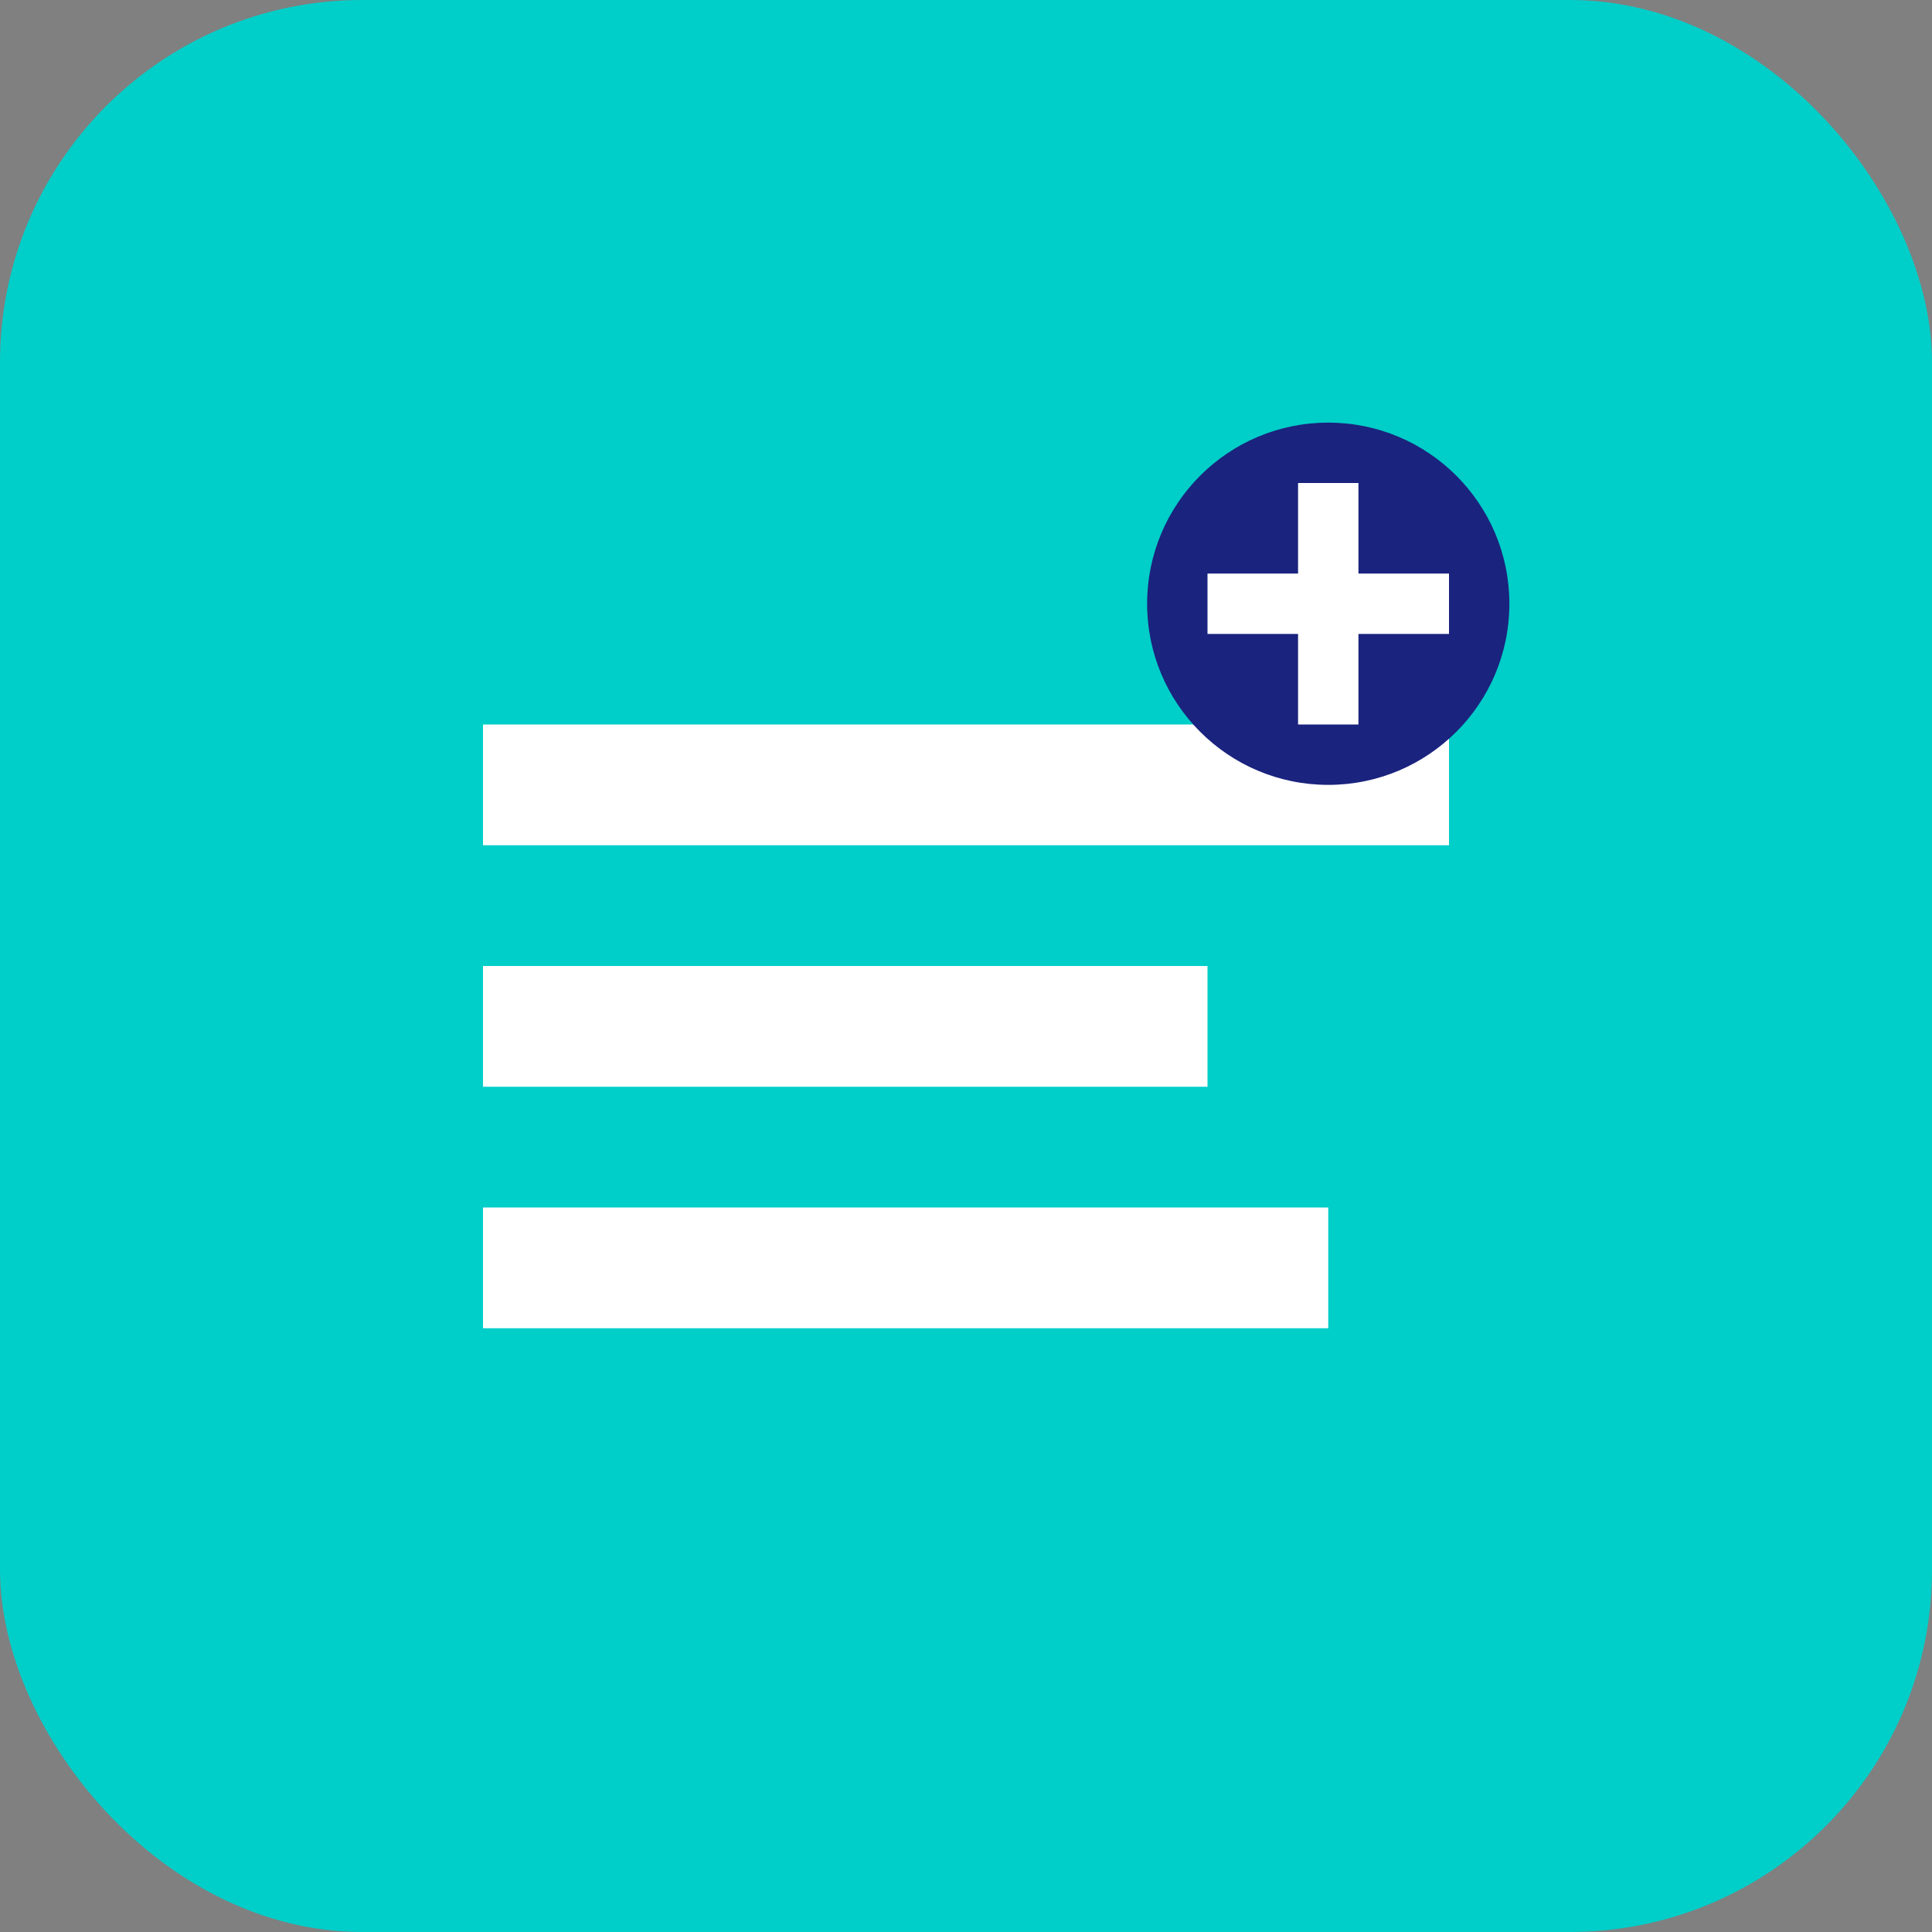
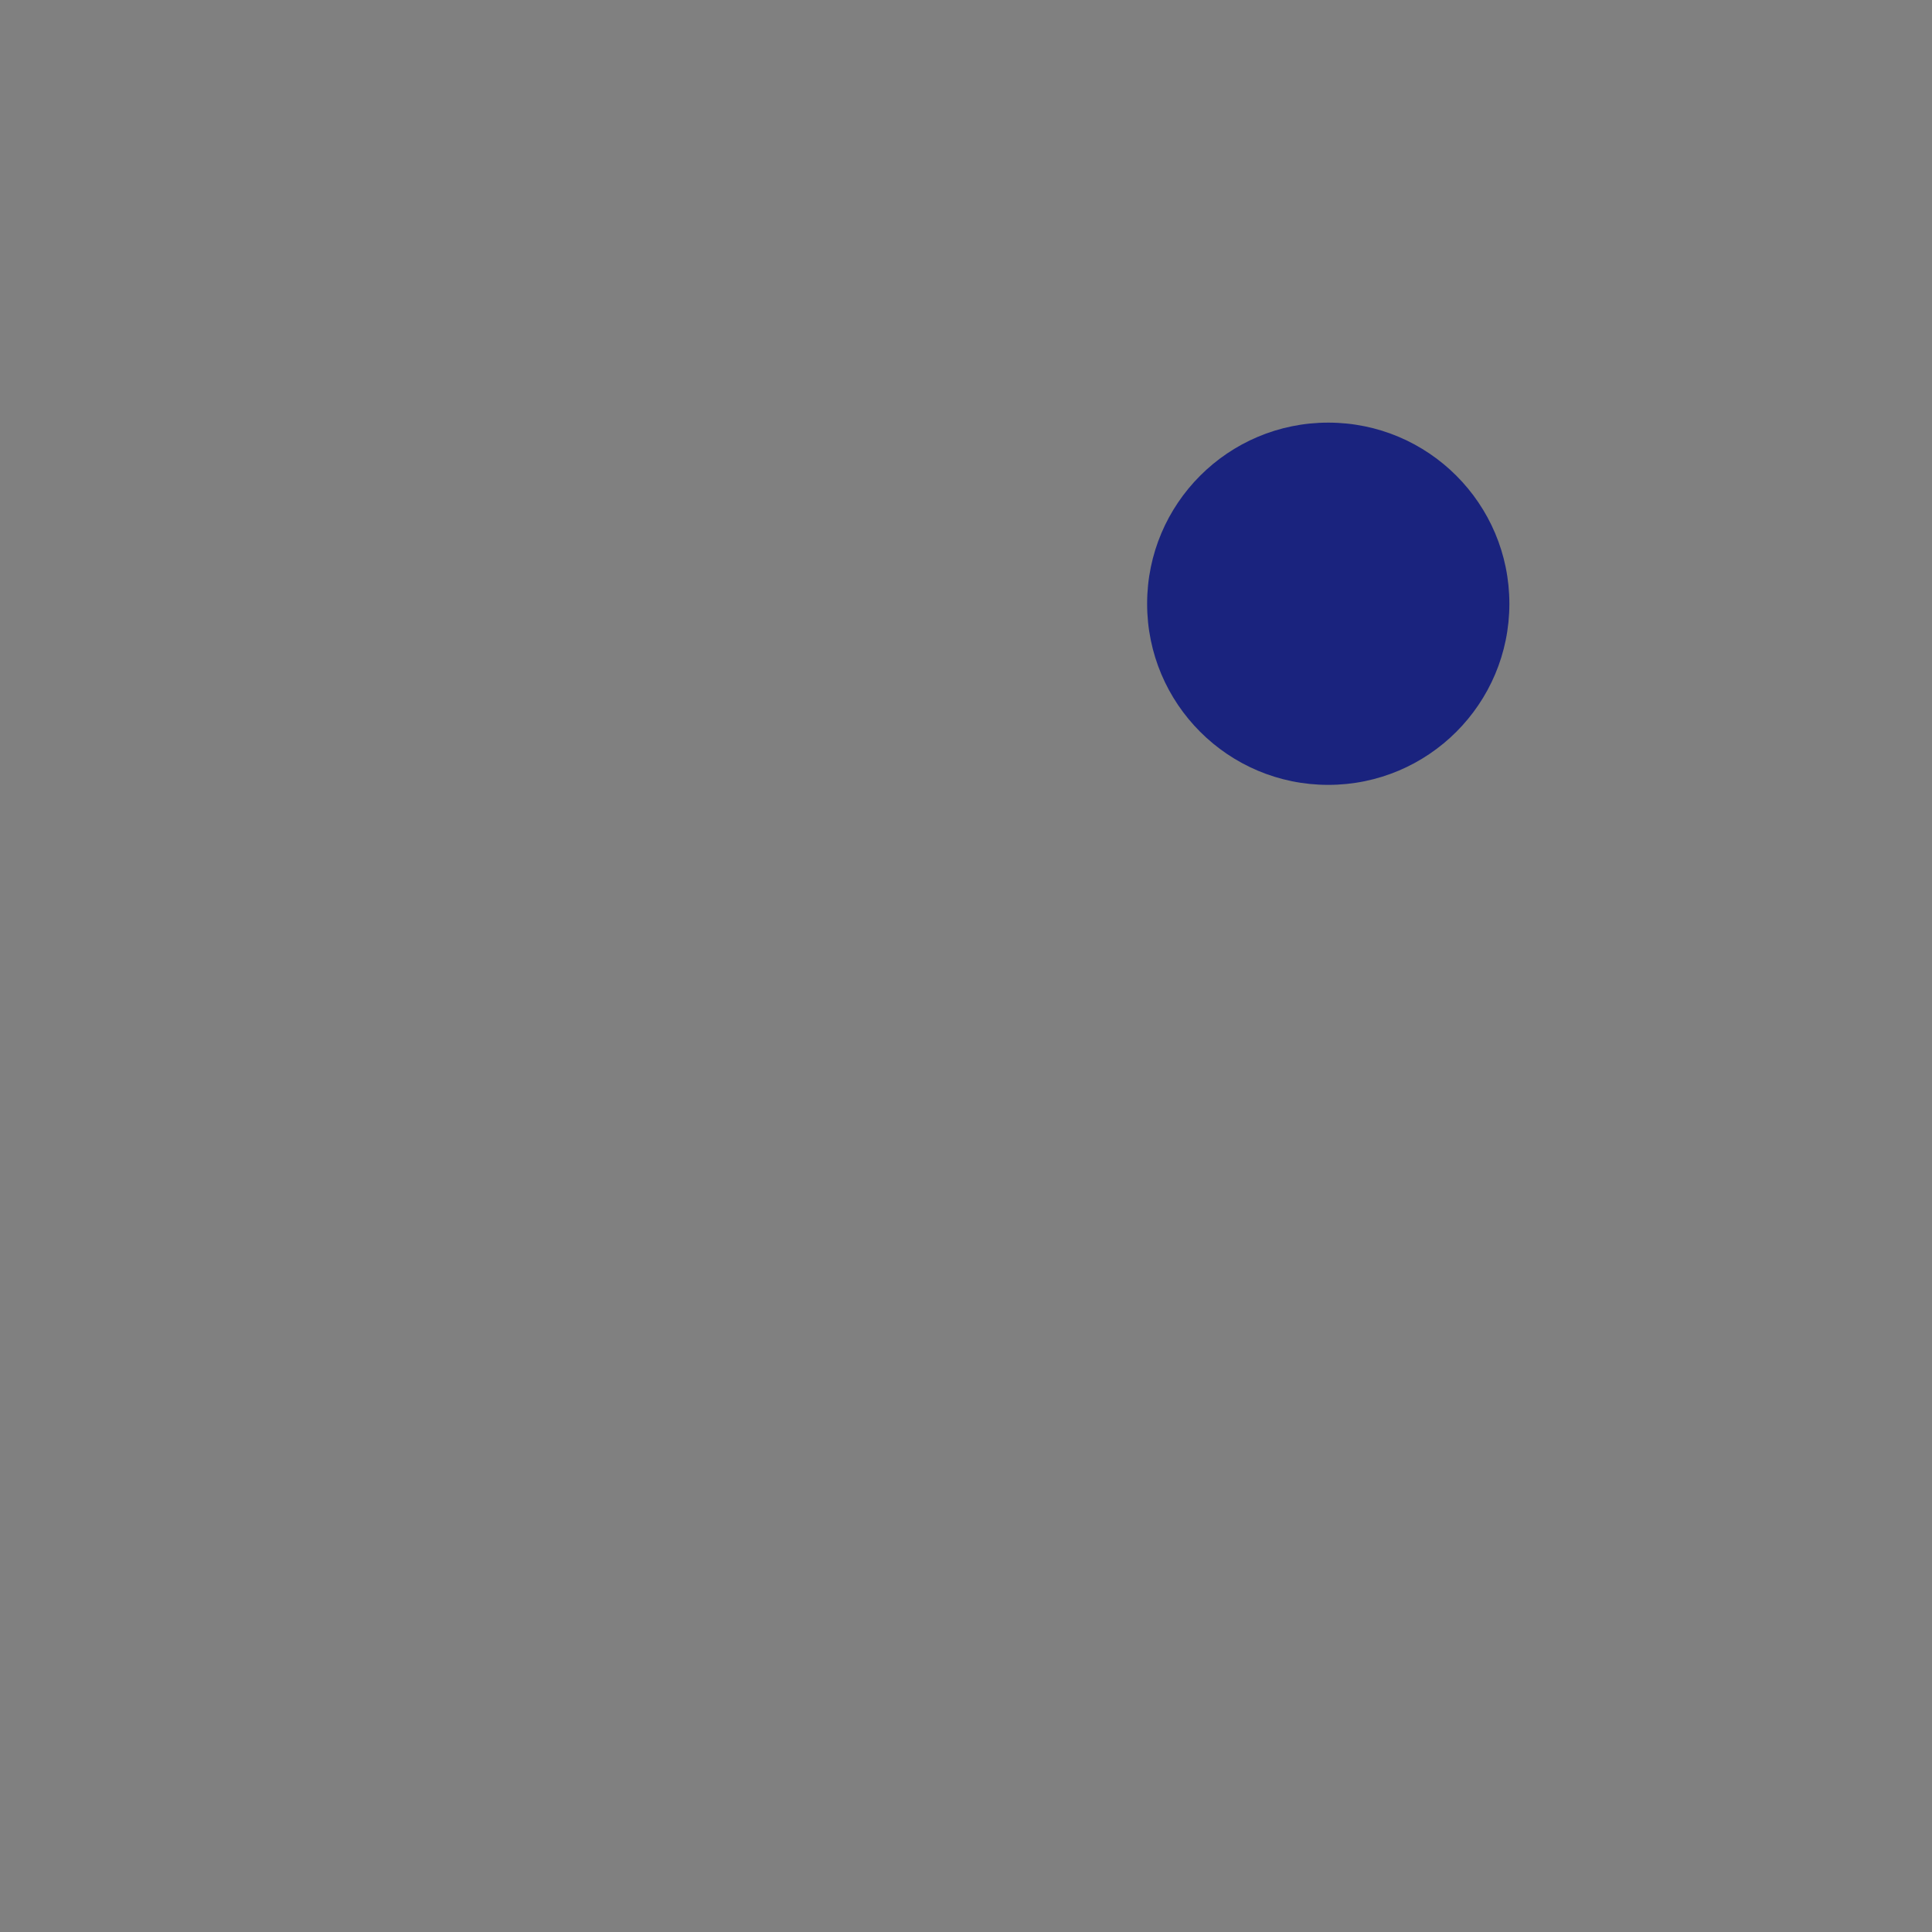
<svg xmlns="http://www.w3.org/2000/svg" width="32" height="32" viewBox="0 0 32 32" fill="none">
  <rect x="0" y="0" width="32" height="32" fill="#808080" stroke="none" />
-   <rect width="32" height="32" rx="6" fill="#00CEC9" />
-   <path d="M8 12h16v2H8v-2zm0 4h12v2H8v-2zm0 4h14v2H8v-2z" fill="white" />
  <circle cx="22" cy="10" r="3" fill="#1A237E" />
-   <path d="M22 8v4m-2-2h4" stroke="white" stroke-width="1" />
</svg>